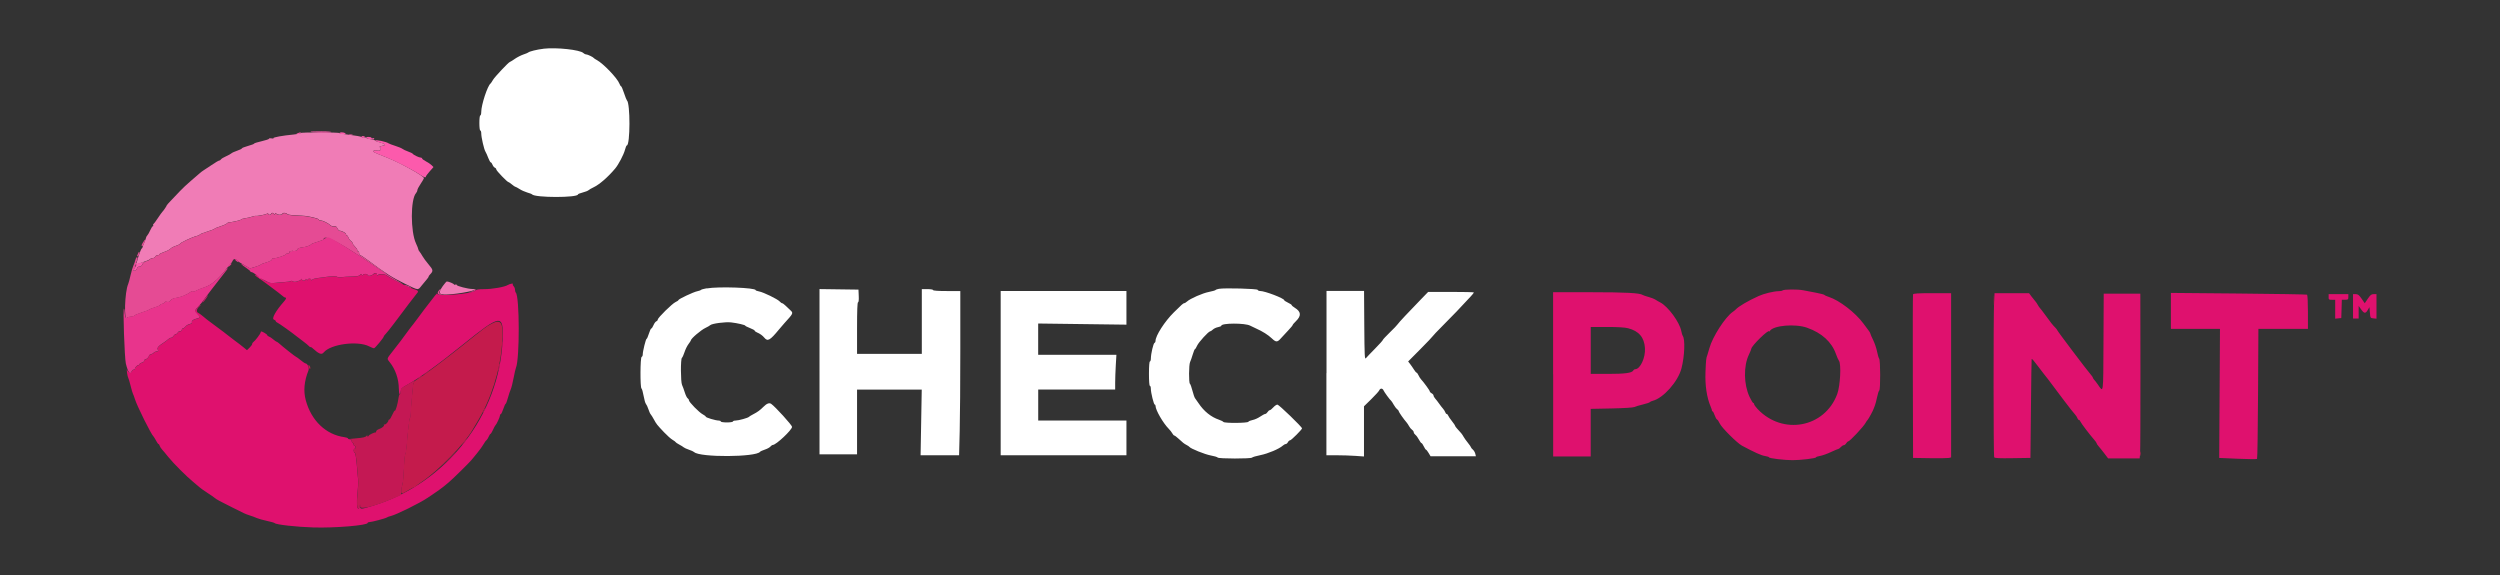
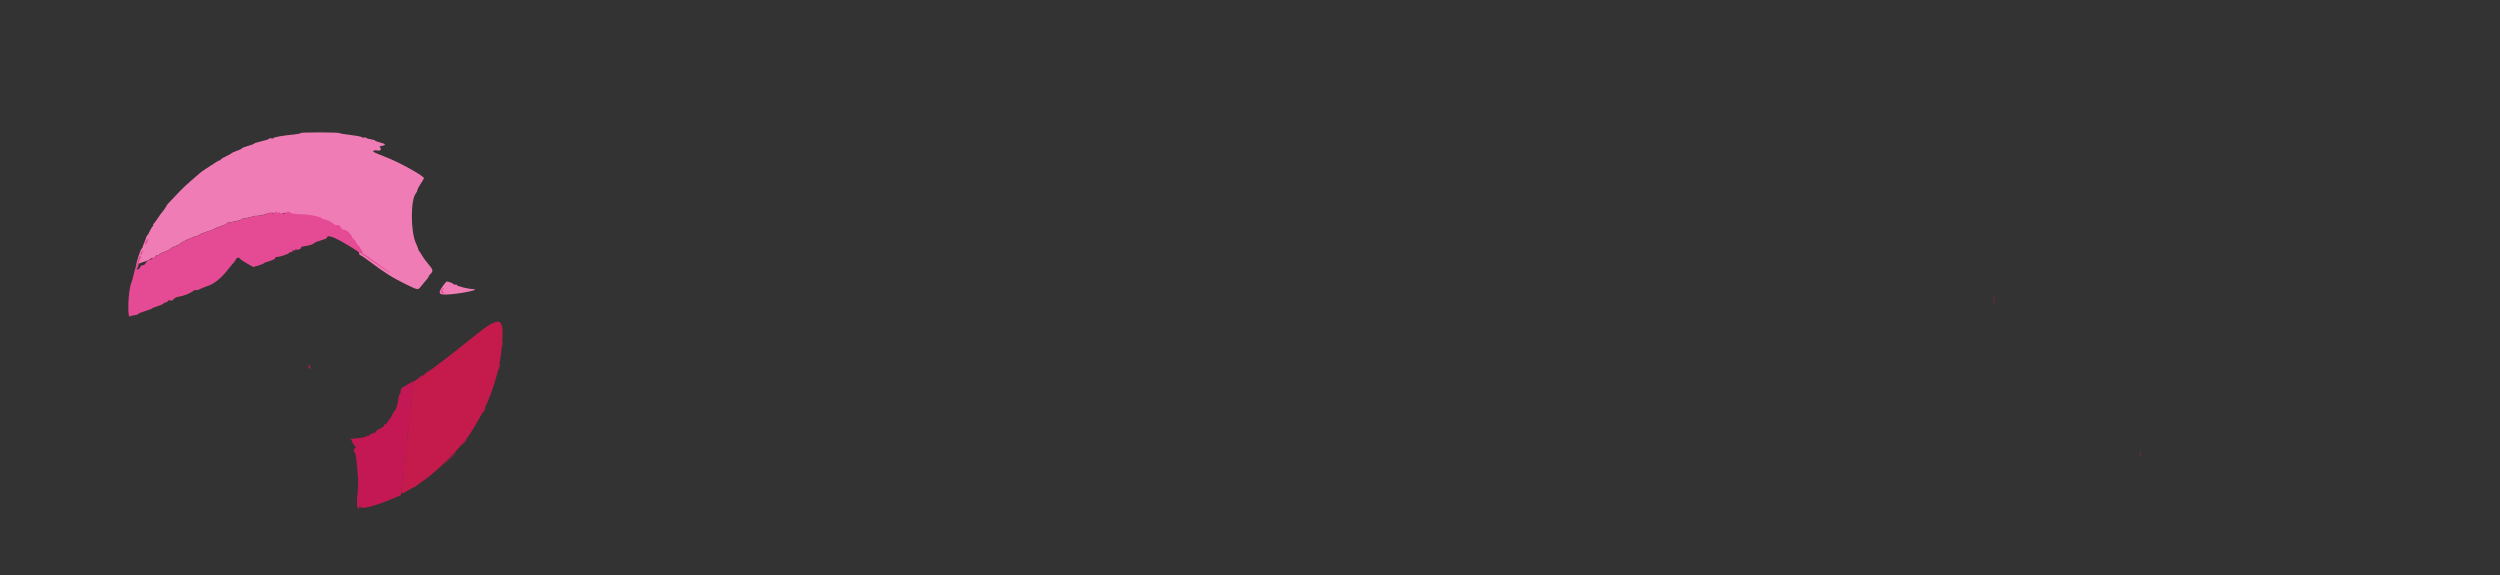
<svg xmlns="http://www.w3.org/2000/svg" id="uuid-6d5c99b0-a9cd-43ab-b3aa-28a669a17a4a" viewBox="0 0 652 150">
  <rect x="0" y="0" width="652" height="150" fill="#333333" stroke="none" />
  <g id="uuid-c2b993b6-5a8d-4a0c-a7d8-9a2b1a38d0b3">
    <path id="uuid-e7265fca-bcfc-44a9-a55b-60d6fb7b2600" d="m78.4,34.72c-.07.11-.87.27-1.78.36-2.89.27-5.44.73-5.3.95.07.12-.15.14-.5.06s-.63-.06-.63.07-.88.43-1.96.67c-1.08.25-1.96.52-1.96.62s-.72.37-1.59.61c-.87.24-1.59.52-1.59.63s-.55.38-1.23.61c-.67.22-1.36.54-1.53.7-.17.16-.8.51-1.4.77-.61.26-1.19.62-1.3.79-.11.17-.31.31-.46.31s-1.03.52-1.97,1.16c-.94.64-1.91,1.28-2.15,1.42-.24.14-.7.49-1.02.78-.32.29-1.34,1.17-2.26,1.95-.93.78-2.19,1.97-2.82,2.64-.62.67-1.65,1.75-2.28,2.4-.63.65-1.15,1.23-1.16,1.29-.02.19-.86,1.44-1.13,1.69-.15.14-.7.91-1.23,1.71s-1.05,1.51-1.15,1.55c-.1.05-.12.18-.05.31s.04.22-.08.22-.43.47-.68,1.04c-.25.57-.6,1.19-.77,1.36-.17.18-.31.42-.31.53s-.22.71-.48,1.33c-.27.62-.48,1.19-.47,1.28,0,.08-.09.22-.22.3-.29.19-1.58,4.21-1.4,4.39.07.07.13.02.13-.12s.69-.45,1.53-.71c.84-.25,1.68-.6,1.85-.77.18-.17.54-.32.8-.32s.54-.16.62-.37c.08-.2.35-.37.61-.37s.46-.1.46-.22.57-.4,1.26-.63c.69-.23,1.44-.61,1.65-.85.22-.24.86-.58,1.43-.76.57-.18,1.04-.41,1.04-.52,0-.26,3.31-1.81,4.34-2.03.44-.1.8-.26.8-.36s.85-.45,1.9-.77c1.04-.32,1.93-.67,1.97-.76.04-.09.7-.37,1.47-.61.77-.24,1.54-.58,1.72-.75.18-.17.4-.32.49-.32.75,0,3.1-.52,3.21-.71.08-.13.58-.29,1.12-.36s1.32-.25,1.74-.4c.42-.15.86-.25.98-.22.42.1,2.67-.34,2.97-.58.21-.17.31-.16.31.03,0,.15.16.27.37.27s.37-.11.37-.25.16-.25.37-.25.37.14.37.31c0,.21.09.19.26-.06.2-.28.29-.29.38-.06.15.36,1.55.42,1.55.06s1.16-.31,1.27.03c.06.17.96.31,2.28.37,2.52.11,2.69.13,4.58.55.77.17,1.41.41,1.41.54s.2.23.45.23c.55,0,1.96.68,2.56,1.24.24.23.68.36.99.3.42-.08.63.05.84.52.16.35.43.63.61.63.57,0,1.64.6,1.64.92,0,.17.1.31.23.31s.31.25.4.55c.1.3.38.69.63.87.25.18.46.45.46.61,0,.16.28.55.61.87.33.32.61.73.61.92s.11.34.25.34.24.22.24.49.12.49.26.49,1.11.63,2.14,1.41c4.46,3.33,6.19,4.43,9.47,6.03,3.73,1.81,3.39,1.78,4.46.45.51-.63,1.12-1.36,1.35-1.63.24-.26.43-.56.43-.66s.14-.33.32-.5c.94-.95.91-1.23-.3-2.64-.64-.75-1.37-1.74-1.63-2.21-.26-.47-.61-1-.77-1.18-.17-.18-.31-.45-.31-.59s-.27-.84-.6-1.53c-1.45-3.07-1.45-11.5,0-13.12.19-.21.35-.56.35-.77s.38-.96.86-1.66c.47-.7.86-1.37.86-1.48,0-.56-6.23-4.03-9.67-5.38-3.63-1.42-3.84-1.54-3.42-1.78.21-.12.54-.16.74-.08.71.27,1.44-.2,1-.64-.35-.35-.31-.4.47-.55,1.11-.21.9-.5-.63-.89-.67-.17-1.22-.39-1.22-.48s-.49-.24-1.1-.33c-.6-.09-1.16-.26-1.23-.38-.07-.12-.3-.16-.5-.08-.2.08-.51.02-.68-.12-.17-.14-1.55-.4-3.06-.57s-2.74-.38-2.74-.46c0-.24-9.99-.25-10.14-.02m37.01,40.04c-1.36,1.95-.92,2.3,2.48,1.98,3.85-.37,7.68-1.35,5.28-1.35-1.05,0-4.03-.76-4.03-1.03,0-.14-.17-.19-.37-.11-.2.08-.37.06-.37-.05,0-.19-1.42-.78-1.85-.77-.12,0-.64.6-1.15,1.32" style="fill:#f07cb6; fill-rule:evenodd;" />
-     <path id="uuid-6dcd629d-197a-445b-9f6b-0f6492fb5592" d="m97.27,71.59c-.41.41-1.38.5-1.38.12,0-.13-.27-.24-.61-.24s-.61.14-.62.31c0,.2-.08.19-.24-.06-.21-.33-.27-.33-.48,0-.17.27-.73.38-2.02.4-.98.02-2.24.1-2.81.19-.59.09-1.09.04-1.18-.1-.14-.22-1.59-.17-3.55.13-.34.05-1.1.15-1.7.23-.6.07-1.17.27-1.28.44-.16.25-.2.25-.2,0,0-.17-.22-.31-.49-.31s-.49.14-.49.31c0,.2-.08.18-.24-.06-.16-.25-.24-.27-.24-.06,0,.17-.22.31-.49.31s-.49-.14-.49-.31c0-.21-.06-.22-.18-.04-.32.47-1.81.87-2.16.57-.18-.15-.46-.18-.62-.08-.16.1-.86.21-1.54.24-.68.03-1.8.13-2.49.22-1.32.17-2.48-.28-4.44-1.75-.44-.33-.8-.48-.8-.35s.23.37.5.52c.54.29,6.25,4.55,6.8,5.07.18.17.42.31.55.31.38,0,.26.38-.32,1.04-2.14,2.41-3.3,4.5-2.62,4.72.26.08.48.26.48.39s.19.31.43.4c.35.13,3.92,2.67,4.83,3.43.14.11.91.7,1.71,1.3.81.6,1.6,1.26,1.77,1.46.16.2.3.28.31.18,0-.1.2-.01.44.2,1.84,1.65,2.44,1.88,3.03,1.18,1.8-2.17,8.85-3.1,11.84-1.57.53.27,1.09.5,1.25.5.27,0,2.56-2.77,2.56-3.09,0-.09.23-.39.51-.67.28-.28,1.22-1.45,2.08-2.6.86-1.14,1.73-2.3,1.94-2.57.21-.27,1.12-1.48,2.02-2.69.91-1.21,1.84-2.41,2.07-2.67.56-.62.42-.77-1.1-1.26-1.3-.43-6.12-2.84-6.79-3.41-.47-.4-2.01-.43-2.26-.05-.12.2-.19.15-.19-.14,0-.53-.57-.56-1.07-.06m35.2,2.67c-.77.54-4.03,1.12-6.25,1.12-1.52,0-2.07.09-2.28.38-.61.83-9.94,1.6-9.94.81,0-.29-.41.21-3.45,4.2-.67.88-1.4,1.87-1.63,2.2-.23.34-.73,1-1.11,1.47-.38.47-.77.97-.87,1.1-2.07,2.85-2.9,3.95-4.69,6.21-1.42,1.8-1.41,1.74-.67,2.64,1.51,1.85,2.39,4.4,2.41,6.96,0,1.52.37,2,.5.66.07-.68.28-.9,1.55-1.61,3.52-1.97,7.99-5.19,14.65-10.56,9.92-7.99,10.63-8.07,10.37-1.29-.78,19.65-14.61,37.41-33.72,43.27-3.25,1-3.35,1.01-3.49.29l-.11-.55-.03.55c-.02.3-.13.55-.25.55-.42,0-.53-1.63-.26-3.95.15-1.3.22-3.01.15-3.8-.07-.79-.23-2.64-.36-4.11-.14-1.58-.34-2.72-.51-2.77-.34-.11-.37-1.03-.03-1.03.14,0,.25-.17.25-.37s-.11-.37-.25-.37-.25-.17-.25-.37-.11-.37-.24-.37-.25-.22-.25-.49c0-.33-.16-.49-.49-.49-.27,0-.49-.1-.49-.22s-.41-.27-.92-.34c-4.83-.64-8.66-4.31-10.1-9.65-.64-2.4-.41-4.94.7-7.73.28-.69-.22-1.85-.8-1.87-.12,0-.69-.39-1.26-.86-.58-.47-1.11-.86-1.19-.86-.14,0-3.47-2.63-4.41-3.49-.26-.24-.55-.43-.64-.43s-.48-.28-.87-.61c-.39-.34-.9-.68-1.14-.75-.24-.08-.43-.24-.43-.36,0-.2-1.25-.97-1.58-.97-.07,0-.14.12-.14.26,0,.3-1.45,2.22-1.9,2.51-.17.11-.31.33-.31.5s-.31.6-.68.96l-.68.66-.92-.76c-.5-.42-1.49-1.17-2.19-1.68-.7-.51-1.55-1.16-1.89-1.45-.34-.29-1.59-1.24-2.78-2.11-2.21-1.62-3.41-2.54-4.07-3.14-.2-.18-.61-.46-.92-.62-.56-.29-.29-1.2.54-1.8.17-.12.17-.18,0-.18-.25,0-1.33,1.29-1.33,1.59,0,.08.27.42.61.75.8.8.77,1.01-.17,1.21-.89.2-1.38.6-1.25,1.01.05.15-.22.35-.61.43-.38.09-.86.37-1.05.63-.19.26-.49.48-.66.48s-.31.17-.31.37-.21.37-.46.37-.53.17-.61.37c-.08.2-.28.37-.46.37s-.45.22-.62.49c-.17.27-.47.49-.67.49s-.56.19-.79.43c-.24.24-.95.76-1.59,1.16-1.12.71-1.5,1.44-.86,1.66.17.06-.05.19-.49.28-.44.1-.8.27-.8.38s-.27.27-.61.35c-.34.08-.61.27-.61.41,0,.33-.62.96-.96.96-.14,0-.26.15-.26.34s-.28.41-.61.5c-.34.08-.61.26-.61.39s-.12.24-.26.24c-.34,0-.96.62-.96.96,0,.14-.15.26-.34.26s-.41.16-.48.37c-.21.54-.78.45-1.1-.18-.24-.47-.26-.38-.13.55.08.61.23,1.21.32,1.35.09.14.37,1.07.62,2.08.25,1.01.52,1.95.61,2.08.09.13.31.74.5,1.35.52,1.75,4.31,9.36,4.87,9.79.09.07.37.54.64,1.04.26.51.56.92.65.92s.24.2.31.45.36.68.62.97c.27.28.99,1.16,1.62,1.94,1.33,1.66,4.84,5.17,6.57,6.57.67.54,1.38,1.14,1.6,1.35.21.21,1.1.83,1.97,1.4.87.56,1.74,1.16,1.94,1.34.43.39,1.45.94,4.58,2.49,1.32.65,2.69,1.33,3.02,1.5.34.17,1.05.45,1.59.61.54.16,1.34.46,1.78.66.44.2,1.65.54,2.69.76,1.04.22,1.95.48,2.02.58.28.39,5.83,1.01,10.16,1.13,5.65.16,14.08-.55,14.08-1.19,0-.12.2-.21.44-.21.6,0,4.26-.97,4.57-1.21.14-.11.58-.27.98-.36,1.45-.34,7.63-3.39,9.67-4.78.2-.14.78-.52,1.28-.86,1.23-.82,2.38-1.65,2.91-2.09.24-.2.83-.7,1.33-1.1.87-.71,5.25-5.01,5.86-5.75.17-.2.85-1.03,1.51-1.84.67-.81,1.42-1.86,1.68-2.33.26-.47.6-.94.75-1.03.15-.1.41-.51.58-.92s.39-.74.48-.74.38-.47.64-1.04c.25-.57.53-1.1.62-1.16.28-.22,1.2-2.18,1.2-2.56,0-.21.09-.38.21-.38s.41-.61.66-1.35c.25-.74.53-1.35.62-1.35s.35-.69.58-1.53.56-1.86.75-2.26c.18-.4.51-1.73.74-2.94s.5-2.42.62-2.69c.98-2.29.95-18.52-.04-19.57-.12-.13-.22-.48-.22-.78s-.16-.71-.36-.9c-.2-.2-.29-.42-.2-.51.31-.31-.82-.14-1.3.2m332.45,1.4c-.07.11-.54.21-1.03.21-1.21,0-3.83.63-5.19,1.25-2.72,1.22-5.27,2.72-6,3.52-.14.15-.49.44-.79.64-1.94,1.33-5.25,6.47-6.06,9.4-.22.81-.47,1.63-.55,1.84-.32.82-.36,1.24-.49,4.47-.13,3.49.35,6.67,1.36,9,.21.47.35.94.33,1.04s.05.18.16.18.36.45.54,1c.18.55.46,1.06.62,1.12.16.06.48.53.71,1.05.48,1.06,4.52,5.09,5.78,5.77,3.3,1.77,5.06,2.56,6,2.7.59.09,1.08.25,1.08.35,0,.26,3.96.74,6.12.74s6.12-.48,6.12-.74c0-.11.47-.27,1.04-.36.57-.09,1.84-.54,2.82-1,.98-.46,1.87-.83,1.98-.83s.4-.22.64-.49c.24-.27.59-.49.77-.49s.47-.22.63-.49c.17-.27.4-.49.52-.49.4,0,4-3.84,4.53-4.83.15-.28.41-.66.58-.84.26-.28,1.47-2.53,1.55-2.9.01-.07.15-.42.3-.78.15-.36.41-1.35.58-2.2.17-.85.42-1.63.56-1.72.34-.24.32-7.88-.02-8.31-.14-.18-.39-1.02-.55-1.86-.16-.84-.62-2.18-1.01-2.98-.4-.8-.72-1.55-.72-1.66s-.16-.42-.36-.69c-.2-.26-.87-1.16-1.48-1.99-2.1-2.85-6.29-6.06-9.05-6.94-.54-.17-1.04-.4-1.1-.5-.07-.1-1.06-.37-2.2-.58-1.14-.22-2.65-.51-3.34-.64-1.47-.29-5.17-.26-5.37.05m-59.84,21.88v21.42h9.79v-12.42l5.45-.11c3.09-.06,5.66-.22,5.94-.37.27-.14,1.26-.44,2.19-.66.94-.22,1.76-.5,1.84-.61.07-.11.41-.27.74-.35,2.78-.69,6.63-5.03,7.52-8.49.81-3.15.98-7.6.32-8.45-.1-.13-.27-.68-.37-1.22-.41-2.3-3.48-6.48-5.5-7.5-.35-.17-.91-.5-1.25-.72-.34-.22-1.16-.54-1.84-.72-.67-.18-1.33-.4-1.47-.5-.7-.52-4.48-.72-13.57-.72h-9.81v21.42m93.87-20.87c-.06.17-.09,9.84-.05,21.48l.06,21.18,4.41.07c2.42.04,4.65,0,4.96-.06l.55-.14v-42.83h-4.9c-3.7,0-4.93.07-5.02.31m21.13,1.84c-.19,4.23-.17,40.34.02,40.64.15.24,1.29.3,4.83.24l4.63-.07.13-12.85c.07-7.07.15-12.89.18-12.93.1-.14.66.51,1.82,2.09.62.84,1.27,1.69,1.45,1.89.18.2.64.79,1.02,1.29.57.77,1.72,2.29,4.19,5.58,1.2,1.59,2.5,3.25,2.88,3.65.24.26.5.67.58.92s.25.45.38.45.31.19.4.43c.16.43,2.5,3.51,3.63,4.78.33.37.6.77.6.88s.23.47.52.79c.29.32.96,1.17,1.5,1.87l.98,1.29h8.22l.12-1.16c.06-.64.1-10.31.09-21.48l-.03-20.32h-9.55l-.06,12.67c-.07,14.03.05,13.19-1.52,10.95-.33-.47-.74-1-.92-1.18-.17-.18-.31-.41-.31-.5s-.19-.4-.43-.67c-1.05-1.19-8.87-11.54-8.87-11.74,0-.09-.25-.41-.55-.71-.61-.59-1.17-1.3-2.62-3.31-.53-.74-1.13-1.51-1.31-1.71-.19-.2-.47-.61-.62-.9-.15-.29-.41-.68-.58-.86-.17-.18-.62-.74-.99-1.24l-.69-.92h-9l-.1,2.14m46.09,2.47v4.69h12.8l-.1,16.83-.1,16.83,4.85.21c2.66.12,4.92.14,5.02.04.1-.1.21-7.77.26-17.04l.09-16.87h12.92v-4.39c0-2.41-.1-4.45-.22-4.53-.12-.07-8.16-.21-17.87-.3l-17.65-.16v4.69m41.13-3.63c0,.68.07.73.86.73h.86v4.93l.79-.08.8-.08.07-2.39.07-2.39h.85c.78,0,.85-.06.85-.73v-.73h-5.14v.73m6.36,2.45v3.18h1.47v-3.3l.65.92c.79,1.11,1.14,1.15,1.72.16l.44-.75.12,1.43c.12,1.4.14,1.43.92,1.5l.8.08v-6.4h-.73c-.6,0-.87.21-1.53,1.19l-.8,1.19-.82-1.19c-.66-.96-.96-1.19-1.53-1.19h-.71v3.18m-560.18-2.09c-.37.46-.67.93-.67,1.04,0,.21.84-.77,1.23-1.46.38-.66.17-.51-.57.42m417.83,7.68c3.82,1.35,6.41,3.71,7.51,6.85.27.77.62,1.55.77,1.74.65.79.36,6.56-.44,8.71-3.25,8.75-14.19,10.82-20.74,3.92-.51-.54-.93-1.12-.93-1.29,0-.17-.1-.31-.22-.31s-.56-.72-.98-1.61c-1.51-3.23-1.59-7.98-.18-10.96.35-.75.64-1.45.64-1.56,0-.75,4.64-5.27,4.65-4.53,0,.1.09.04.2-.14.91-1.44,6.61-1.93,9.71-.83m-46.7.13c2.84.74,4.23,2.37,4.41,5.2.16,2.49-1.24,5.49-2.55,5.49-.17,0-.4.15-.5.34-.37.64-2.14.88-6.62.88h-4.47s0-6.12,0-6.12v-6.12h4.23c2.76,0,4.68.11,5.5.33" style="fill:#df116e; fill-rule:evenodd;" />
    <path id="uuid-4da1da99-0b48-467c-9539-89aae07c1049" d="m128.08,84.49c-1.26.67-1.71,1.01-7.59,5.72-4.81,3.85-10.42,8.04-11.63,8.68-.66.34-1.07.88-1.14,1.47-.25,2.16-.63,6.71-.62,7.53,0,.57-.08,1.04-.18,1.04-.17,0-.52,2.86-.9,7.47-.09,1.08-.25,2.02-.36,2.08-.11.07-.27,1.78-.36,3.8-.09,2.02-.23,3.78-.31,3.91-.08.13-.21.77-.3,1.41-.17,1.36,0,1.37,1.98.15.63-.39,1.26-.7,1.4-.7s.3-.09.34-.19c.05-.1.8-.67,1.67-1.26,4.29-2.89,11.01-9.77,13.1-13.41.22-.38.76-1.29,1.21-2.03,3.69-6.09,6.02-13.37,6.55-20.51.42-5.59-.15-6.6-2.87-5.16m-47.53,11.34c.16.33.32.49.37.36.12-.35-.15-.96-.42-.96-.13,0-.1.27.05.61" style="fill:#c41b4c; fill-rule:evenodd;" />
-     <path id="uuid-6c195267-3b79-45ac-abe4-c9467e7cc912" d="m141.79,12.71c-1.7.19-3.8.71-4.04.99-.07.08-.62.3-1.22.5-.6.2-1.62.71-2.26,1.15-.64.44-1.21.8-1.28.8-.29,0-3.98,3.92-4.41,4.67-.26.46-.55.89-.64.96-.78.56-2.43,5.57-2.43,7.41,0,.51-.11.92-.25.92-.14,0-.24.82-.24,1.96s.1,1.96.24,1.96c.14,0,.25.34.25.75,0,1.03.72,4.16,1.09,4.76.17.27.5,1.01.74,1.65.24.64.54,1.16.66,1.16s.32.28.45.62c.13.34.4.68.61.76.2.08.37.28.37.46,0,.32,2.86,3.3,3.18,3.3.1,0,.5.28.89.61.39.34.8.61.9.61.1,0,.6.27,1.1.59.5.33,1.41.73,2.02.91.61.17,1.16.38,1.22.47.72.91,12,.92,12,.01,0-.1.55-.31,1.23-.49.68-.17,1.36-.44,1.53-.6.16-.15.72-.48,1.24-.72,1.55-.72,3.77-2.64,5.7-4.93.87-1.03,2.24-3.65,2.55-4.87.16-.63.38-1.15.48-1.15.9,0,.93-11.06.03-11.75-.09-.07-.42-.92-.75-1.9-.32-.98-.67-1.78-.77-1.78s-.29-.3-.43-.67c-.51-1.41-4.27-5.33-5.92-6.18-.34-.17-.67-.39-.73-.49-.2-.28-1.66-.98-2.05-.98-.2,0-.52-.16-.71-.35-.84-.84-7-1.51-10.33-1.13m42.47,62.49c-.74.13-1.4.32-1.47.42-.07.1-.51.25-.98.35-.96.19-4.9,2.04-4.9,2.31,0,.1-.33.32-.73.5-.86.38-4.65,4.1-4.65,4.57,0,.17-.17.38-.38.46-.21.08-.54.53-.74,1.01-.2.47-.45.86-.57.86s-.4.61-.63,1.35c-.23.74-.5,1.35-.6,1.35-.2,0-1.01,3.28-1,4.08,0,.29-.13.57-.29.63-.37.12-.41,7.98-.04,8.23.14.09.39.97.56,1.95.17.98.44,1.92.6,2.08.16.17.45.78.64,1.37.19.59.46,1.2.61,1.35.14.15.52.76.84,1.35.67,1.22.74,1.32,2.66,3.35.77.82,1.76,1.7,2.2,1.95.44.26.8.53.8.6s.41.35.92.62,1.04.6,1.19.74c.15.14.76.41,1.35.61.59.19,1.21.48,1.37.63,1.47,1.42,16.19,1.34,17.19-.09.08-.11.63-.36,1.23-.56.6-.19,1.26-.55,1.46-.79.2-.24.49-.43.63-.43.85,0,5.02-3.92,5.02-4.72,0-.43-4.4-5.28-5.45-6-.5-.34-1.17-.08-2.03.79-.84.85-1.55,1.37-2.63,1.92-.56.29-1.08.6-1.14.69-.19.26-2.7.96-3.47.96-.38,0-.69.11-.69.24s-.69.25-1.59.25-1.59-.11-1.59-.25-.24-.24-.53-.24c-.8,0-3.38-.77-3.38-1.01,0-.11-.36-.38-.79-.61-.91-.46-3.61-3.21-3.61-3.68,0-.17-.15-.4-.33-.51-.18-.11-.52-.8-.75-1.54-.23-.74-.55-1.61-.71-1.94-.37-.75-.4-6.82-.03-7.07.14-.1.44-.76.67-1.47.23-.71.69-1.66,1.03-2.1.34-.45.62-.88.62-.96,0-.47,2.67-2.75,3.87-3.3.5-.23,1.03-.54,1.19-.69.46-.43,3.94-.89,5.44-.72,1.66.19,3.7.67,3.7.86,0,.08.55.36,1.23.62.67.26,1.22.56,1.22.67s.25.31.55.44c.87.37,1.47.81,1.97,1.4.87,1.05,1.45.73,3.81-2.13.49-.6,1.12-1.33,1.39-1.62,2.39-2.62,2.41-2.66,1.57-3.43-.28-.26-.82-.77-1.2-1.14-.38-.37-.79-.67-.92-.67s-.42-.21-.65-.46c-.56-.62-4.22-2.4-5.35-2.61-.51-.09-.92-.25-.92-.34,0-.65-9.74-.99-12.73-.45m133.54.11c-.4.07-.79.21-.86.31-.07.1-.84.32-1.71.49-1.66.32-4.91,1.74-5.74,2.51-.26.24-.58.44-.71.44-.27,0-.69.37-2.73,2.4-2.38,2.35-4.77,6.09-4.77,7.43,0,.23-.12.46-.26.51-.3.1-.94,2.83-.95,4.05,0,.44-.12.8-.25.8-.15,0-.25,1.22-.25,3.18s.09,3.18.25,3.18c.13,0,.24.34.24.76,0,1.03.77,4.13,1.02,4.13.11,0,.21.16.21.36,0,1.06,1.96,4.46,3.45,5.97.35.35.77.89.93,1.19.16.3.39.55.51.55s.58.34,1.03.76c1.24,1.15,1.5,1.35,2.16,1.7.34.17.67.4.73.49.32.46,4.07,1.97,5.56,2.24.92.16,1.74.41,1.83.55.22.33,8.73.34,8.97.01.09-.13,1.07-.42,2.18-.64,2-.4,4.9-1.63,5.81-2.46.26-.24.62-.43.79-.43s.43-.22.57-.49c.14-.27.4-.49.57-.49.3,0,3.11-2.81,3.11-3.11,0-.37-6.04-6.2-6.42-6.2-.24,0-.72.33-1.08.73-.36.4-.77.73-.92.73s-.41.22-.57.49c-.17.27-.44.49-.61.49-.17,0-.77.32-1.34.71s-1.45.78-1.96.87c-.51.1-1,.3-1.1.46-.22.36-6.25.4-6.51.04-.1-.14-.62-.4-1.15-.58-2.07-.7-3.93-2.2-5.32-4.29-.37-.55-.78-1.14-.92-1.31-.14-.17-.45-1.05-.68-1.96-.23-.91-.53-1.73-.66-1.82-.32-.24-.29-4.95.04-5.64.15-.31.46-1.2.69-1.97.23-.77.49-1.41.58-1.41s.35-.41.57-.92c.4-.9,2.99-3.73,3.41-3.73.12,0,.44-.21.71-.47.27-.26.88-.54,1.34-.62.46-.09.84-.25.84-.36,0-.73,6.21-.75,7.53-.03.23.13.92.46,1.53.73,1.69.75,3.15,1.67,4.13,2.6,1.09,1.04,1.43,1.03,2.36-.03.4-.46,1.26-1.39,1.9-2.05.64-.67,1.16-1.3,1.17-1.41,0-.11.38-.56.85-1.01,1.45-1.41,1.36-2.47-.29-3.49-.45-.27-.81-.58-.81-.69s-.44-.4-.98-.65c-.54-.26-.98-.54-.98-.64,0-.48-5.03-2.4-6.27-2.4-.3,0-.59-.13-.65-.3-.1-.3-8.54-.53-10.1-.27m-104.17,21.62v21.55h9.79v-16.89h16.87l-.15,8.57-.15,8.57h10.04l.16-6.28c.09-3.45.16-13.09.16-21.42v-15.14h-3.55c-2.2,0-3.55-.09-3.55-.25,0-.14-.65-.25-1.47-.25h-1.47v16.89h-16.89v-6.73c0-4.52.08-6.73.26-6.73.16,0,.23-.62.18-1.65l-.07-1.65-5.08-.07-5.08-.07v21.55m47.25.37v21.42h32.8v-9.06h-23.01v-8.08h20.07v-1.78c0-.98.07-3.01.16-4.53l.16-2.75h-20.4v-8.16l11.51.15,11.51.15v-8.78h-32.8v21.42m84.95,0v21.42h2.66c1.46,0,3.66.07,4.9.16l2.24.16v-13.09l1.92-1.88c1.05-1.03,1.99-2.07,2.07-2.3.09-.24.33-.43.54-.43s.46.19.55.43c.17.43,1.7,2.53,2.01,2.75.1.07.38.51.64.98.26.47.66,1,.9,1.18.23.18.43.42.43.55,0,.22,1.37,2.17,2.05,2.93.18.2.47.64.65.98.17.34.52.75.77.93.25.18.45.47.45.66s.19.48.43.66c.24.18.65.73.91,1.24.27.5.57.92.68.92s.38.38.6.86.49.86.58.86.4.39.68.86l.51.86h11.82l-.16-.67c-.09-.37-.38-.86-.64-1.08-.26-.22-.48-.49-.48-.59s-.37-.63-.82-1.19c-.45-.55-.95-1.26-1.12-1.57-.31-.59-.74-1.13-1.67-2.1-.3-.32-.55-.66-.55-.77s-.37-.64-.81-1.2c-.45-.55-.88-1.2-.97-1.43-.09-.24-.26-.43-.39-.43s-.3-.2-.38-.45c-.08-.25-.34-.66-.57-.92-.24-.26-.7-.86-1.03-1.33-.33-.47-.79-1.07-1.03-1.33-.24-.26-.43-.62-.43-.79s-.22-.43-.49-.57c-.27-.14-.49-.37-.49-.51,0-.23-1.56-2.38-2.3-3.17-.19-.2-.48-.67-.65-1.04-.17-.37-.39-.67-.49-.67s-.41-.36-.68-.8-.73-1.09-1.01-1.46l-.51-.66,3.19-3.21c1.76-1.77,3.19-3.28,3.19-3.35s1.24-1.38,2.75-2.89c2.43-2.42,4.54-4.63,7.22-7.54.44-.47.8-.93.8-1.01s-2.69-.14-5.97-.14h-5.96l-1.73,1.78c-3.31,3.4-6.03,6.31-6.24,6.67-.11.2-1.02,1.15-2.03,2.12-1,.97-1.82,1.85-1.82,1.96s-.91,1.13-2.02,2.25c-1.11,1.13-2.19,2.25-2.39,2.5-.33.4-.37-.5-.43-8.54l-.06-8.99h-9.79v21.42" style="fill:#fff; fill-rule:evenodd;" />
-     <path id="uuid-76de7ae8-f6ab-403d-ac8f-22c847f07fd9" d="m69.62,55.72c-.15.24-2.47.71-2.96.6-.12-.03-.56.07-.98.22-.42.15-1.2.33-1.74.4s-1.04.23-1.12.36c-.11.19-2.46.71-3.21.71-.09,0-.31.14-.49.32-.18.17-.95.51-1.72.75-.77.24-1.43.51-1.47.61-.04.09-.93.43-1.97.76-1.04.32-1.9.67-1.9.77s-.36.26-.8.36c-1.04.23-4.34,1.78-4.34,2.03,0,.11-.47.35-1.04.52-.57.18-1.22.52-1.43.76-.22.24-.96.62-1.65.85-.69.23-1.26.51-1.26.63s-.21.22-.46.22-.53.17-.61.37c-.08.2-.36.37-.62.37s-.64.17-.85.37c-.2.2-.51.37-.69.38-.44.01-1.05.52-1.25,1.03-.09.24-.4.43-.68.43-.31,0-.57.19-.64.47-.07.26-.34.52-.6.59-.38.1-.42.06-.21-.2.15-.18.31-.59.35-.9.04-.31.2-.88.35-1.26.34-.83.35-1.15.05-1.15-.12,0-.3.33-.39.74-.09.41-.31,1.04-.49,1.41-.18.37-.51,1.5-.74,2.51-.23,1.01-.51,2.06-.63,2.33-.92,2.04-1.15,10.01-.26,8.78.09-.12.54-.24,1.01-.27.47-.03.89-.16.93-.29.04-.13.87-.48,1.84-.78.97-.3,1.81-.62,1.88-.72.07-.1.76-.38,1.53-.62.77-.24,1.41-.52,1.41-.62s.28-.24.61-.33c.34-.09.61-.27.61-.41,0-.15.22-.19.53-.09.38.12.64.02.92-.35.22-.29.76-.56,1.25-.62,1.3-.17,3.15-.9,3.96-1.57.23-.19.54-.27.68-.17.15.09.51.01.81-.18.3-.19,1.31-.6,2.25-.91,1.74-.57,3.61-2.14,5.51-4.64.34-.44.84-1.04,1.12-1.33.28-.29.58-.72.67-.96.19-.52.74-.56,1.15-.07.16.2.99.75,1.84,1.22l1.54.86,1.31-.39c.72-.21,1.37-.48,1.44-.58.07-.11.76-.38,1.53-.6.86-.25,1.41-.54,1.41-.76,0-.19.19-.32.43-.29.56.07,3.24-.82,3.24-1.08,0-.11.23-.2.51-.2.32,0,.44-.1.33-.28-.12-.19,0-.24.35-.15.34.09.47.05.37-.12-.11-.17-.01-.21.26-.1.48.19,1.45-.24,1.26-.55-.07-.11.44-.28,1.14-.37,1.18-.16,2.12-.49,2.4-.86.07-.09.81-.36,1.65-.61.84-.25,1.53-.53,1.53-.63,0-1.55,4.59.92,14.18,7.62,1.4.98,2.49,1.68,2.41,1.55s-.79-.68-1.57-1.21c-.78-.53-2.27-1.6-3.31-2.38-1.04-.77-2-1.41-2.14-1.41s-.26-.22-.26-.49-.11-.49-.24-.49-.25-.15-.25-.34-.27-.6-.61-.92c-.33-.32-.61-.71-.61-.87,0-.16-.21-.44-.46-.61-.25-.18-.53-.57-.63-.87-.1-.3-.28-.55-.4-.55s-.23-.14-.23-.31c0-.32-1.08-.92-1.64-.92-.18,0-.45-.28-.61-.63-.22-.47-.43-.6-.84-.52-.31.06-.75-.07-.99-.3-.6-.56-2-1.24-2.56-1.24-.25,0-.45-.1-.45-.23s-.63-.37-1.41-.54c-1.89-.42-2.06-.44-4.58-.55-1.33-.06-2.23-.2-2.28-.37-.11-.34-1.27-.37-1.27-.03,0,.36-1.41.3-1.55-.06-.09-.23-.19-.21-.38.06-.18.25-.26.27-.26.06,0-.17-.17-.31-.37-.31s-.37.11-.37.25c0,.35-.67.31-.79-.05-.07-.2-.15-.21-.26-.03m-32.32,7.41c-.47.8-.51,1-.2,1,.21,0,.84-1.47.69-1.62-.04-.04-.26.24-.49.63m-1.3,2.86c-.09.26-.21.55-.27.65s.01.18.14.18c.28,0,.63-.95.43-1.15-.08-.08-.21.07-.3.32m78.28,9.92c-.38.6-.05.96.82.91.42-.02.41-.04-.06-.14-.61-.12-.71-.54-.26-1,.16-.16.19-.29.06-.29s-.38.24-.56.52" style="fill:#e54b94; fill-rule:evenodd;" />
+     <path id="uuid-76de7ae8-f6ab-403d-ac8f-22c847f07fd9" d="m69.62,55.72c-.15.24-2.47.71-2.96.6-.12-.03-.56.07-.98.22-.42.15-1.2.33-1.74.4s-1.04.23-1.12.36c-.11.19-2.46.71-3.21.71-.09,0-.31.14-.49.32-.18.17-.95.51-1.72.75-.77.24-1.43.51-1.47.61-.04.09-.93.43-1.97.76-1.04.32-1.9.67-1.9.77s-.36.26-.8.36c-1.04.23-4.34,1.78-4.34,2.03,0,.11-.47.35-1.04.52-.57.18-1.22.52-1.43.76-.22.24-.96.62-1.65.85-.69.23-1.26.51-1.26.63s-.21.22-.46.22-.53.17-.61.37c-.08.2-.36.37-.62.37c-.2.2-.51.37-.69.38-.44.01-1.05.52-1.25,1.03-.09.24-.4.43-.68.43-.31,0-.57.19-.64.47-.07.26-.34.52-.6.59-.38.1-.42.06-.21-.2.15-.18.31-.59.35-.9.04-.31.2-.88.35-1.26.34-.83.35-1.15.05-1.15-.12,0-.3.33-.39.74-.09.41-.31,1.04-.49,1.41-.18.37-.51,1.5-.74,2.51-.23,1.01-.51,2.06-.63,2.33-.92,2.04-1.15,10.01-.26,8.78.09-.12.54-.24,1.01-.27.47-.03.89-.16.93-.29.04-.13.87-.48,1.84-.78.97-.3,1.81-.62,1.88-.72.07-.1.76-.38,1.53-.62.77-.24,1.41-.52,1.41-.62s.28-.24.61-.33c.34-.09.61-.27.61-.41,0-.15.22-.19.53-.09.38.12.64.02.92-.35.22-.29.76-.56,1.25-.62,1.3-.17,3.15-.9,3.96-1.57.23-.19.54-.27.68-.17.15.09.51.01.81-.18.3-.19,1.31-.6,2.25-.91,1.74-.57,3.61-2.14,5.51-4.64.34-.44.84-1.04,1.12-1.33.28-.29.58-.72.67-.96.19-.52.74-.56,1.15-.07.16.2.99.75,1.84,1.22l1.54.86,1.31-.39c.72-.21,1.37-.48,1.44-.58.07-.11.76-.38,1.53-.6.86-.25,1.41-.54,1.41-.76,0-.19.19-.32.43-.29.56.07,3.24-.82,3.24-1.08,0-.11.23-.2.51-.2.32,0,.44-.1.33-.28-.12-.19,0-.24.35-.15.34.09.47.05.37-.12-.11-.17-.01-.21.26-.1.48.19,1.45-.24,1.26-.55-.07-.11.44-.28,1.14-.37,1.18-.16,2.12-.49,2.4-.86.07-.09.81-.36,1.65-.61.84-.25,1.53-.53,1.53-.63,0-1.55,4.59.92,14.18,7.62,1.4.98,2.49,1.68,2.41,1.55s-.79-.68-1.57-1.21c-.78-.53-2.27-1.6-3.31-2.38-1.04-.77-2-1.41-2.14-1.41s-.26-.22-.26-.49-.11-.49-.24-.49-.25-.15-.25-.34-.27-.6-.61-.92c-.33-.32-.61-.71-.61-.87,0-.16-.21-.44-.46-.61-.25-.18-.53-.57-.63-.87-.1-.3-.28-.55-.4-.55s-.23-.14-.23-.31c0-.32-1.08-.92-1.64-.92-.18,0-.45-.28-.61-.63-.22-.47-.43-.6-.84-.52-.31.06-.75-.07-.99-.3-.6-.56-2-1.24-2.56-1.24-.25,0-.45-.1-.45-.23s-.63-.37-1.41-.54c-1.89-.42-2.06-.44-4.58-.55-1.33-.06-2.23-.2-2.28-.37-.11-.34-1.27-.37-1.27-.03,0,.36-1.41.3-1.55-.06-.09-.23-.19-.21-.38.06-.18.25-.26.27-.26.06,0-.17-.17-.31-.37-.31s-.37.11-.37.25c0,.35-.67.31-.79-.05-.07-.2-.15-.21-.26-.03m-32.32,7.41c-.47.8-.51,1-.2,1,.21,0,.84-1.47.69-1.62-.04-.04-.26.24-.49.63m-1.3,2.86c-.09.26-.21.55-.27.65s.01.18.14.18c.28,0,.63-.95.43-1.15-.08-.08-.21.07-.3.32m78.28,9.92c-.38.6-.05.96.82.91.42-.02.41-.04-.06-.14-.61-.12-.71-.54-.26-1,.16-.16.19-.29.06-.29s-.38.24-.56.52" style="fill:#e54b94; fill-rule:evenodd;" />
    <path id="uuid-252e8174-304c-4c03-a02a-431811850626" d="m519.98,78.33c0,1.14.04,1.61.09,1.04.05-.57.05-1.51,0-2.08s-.09-.1-.09,1.04m-389.02,11.38c0,.54.05.73.11.43.06-.3.06-.74,0-.98-.06-.23-.11.02-.11.55m-.9,5.89c-.09.49-.12.94-.06,1,.06.06.18-.29.28-.78.09-.49.12-.94.06-1-.06-.06-.19.29-.28.78m-19.11,1.72l-.73.63.8-.53c.44-.29.8-.57.8-.63,0-.18-.1-.12-.86.53m-1.62,1.09c-.55.48-.55.49-.04.24.3-.14.61-.37.69-.5.24-.39-.02-.28-.65.26m-2.33,1.43c-.56.35-1.36.83-1.77,1.06-.59.32-.76.58-.76,1.16,0,.41-.1.75-.22.75s-.27.47-.34,1.04c-.16,1.36-.76,3.44-.94,3.25-.08-.08-.38.41-.68,1.09-.29.68-.64,1.23-.77,1.23s-.24.11-.24.24c0,.42-.81,1.21-1.08,1.05-.14-.08-.19-.06-.09.04.24.27-.39.84-1.27,1.15-.41.14-.74.41-.74.6s-.08.32-.18.29c-.27-.08-1.77.64-1.77.85,0,.1-.12.19-.26.19s-.19-.14-.1-.31c.09-.17-.01-.1-.21.15-.28.35-.88.49-2.65.64-1.25.1-2.03.2-1.73.22.38.02.55.19.55.52,0,.27.11.49.25.49s.24.16.24.37.11.37.25.37.25.16.25.37-.11.37-.25.37c-.34,0-.31.92.03,1.03.16.05.37,1.19.51,2.77.12,1.48.29,3.33.36,4.11.07.79,0,2.5-.15,3.8-.27,2.29-.16,3.95.24,3.95.11,0,.25-.25.3-.55l.11-.55.03.55c.05.84,3.73-.07,8.49-2.09l2.18-.93.08-1.09c.04-.6.18-1.37.3-1.7s.29-2.21.38-4.16c.08-1.95.24-3.6.35-3.67.11-.07.27-1.01.36-2.08.38-4.6.73-7.47.9-7.47.1,0,.18-.47.18-1.04,0-.57.13-2.42.29-4.1.16-1.68.3-3.23.31-3.43,0-.2.12-.51.26-.68.44-.55.08-.49-.96.16m19.13,7.13c-.21.4-.32.73-.26.73s.29-.33.5-.73c.21-.4.32-.73.26-.73s-.29.33-.5.73m-5.16,8.24c-.38.5-.56.82-.41.73.31-.19,1.37-1.63,1.2-1.63-.06,0-.42.41-.8.9m437.18,3.14c0,.54.05.73.11.43.06-.3.06-.74,0-.98-.06-.23-.11.02-.11.55m-441.46,1.78l-2.08,2.14,2.14-2.08c1.99-1.93,2.25-2.21,2.08-2.21-.04,0-1,.97-2.14,2.14" style="fill:#c41854; fill-rule:evenodd;" />
-     <path id="uuid-ab0c1762-71d4-49d5-a838-97654abb12ec" d="m80.98,34.37c.22.22,5.06.32,5.39.11.2-.13-.82-.22-2.58-.22-1.6,0-2.87.04-2.81.1m-3.33.38c-.47.2-.47.21.05.23.3,0,.61-.09.69-.23.18-.29-.06-.29-.73,0m10.89,0c0,.13.41.24.92.24.68,0,.82-.06.55-.24-.48-.31-1.47-.31-1.47,0m2.51.41c.24.06.62.06.86,0s.04-.11-.43-.11-.66.05-.43.11m3.24.57c.08.14.31.25.5.25s.35-.11.35-.25-.23-.24-.5-.24-.44.11-.35.24m1.24.23c.4.39,2.07.6,2.07.26,0-.16-.16-.24-.37-.16-.2.08-.37.04-.37-.1s-.35-.24-.78-.24c-.48,0-.69.09-.55.23m2.31.71c0,.11.55.34,1.22.51,1.53.39,1.73.69.63.89-.78.15-.82.19-.47.55.44.44-.3.91-1,.64-.19-.07-.53-.04-.74.08-.43.24-.21.35,3.42,1.78,2.18.86,7.03,3.36,8.61,4.45,1.04.71,1.55.87,1.55.49,0-.12.45-.72.99-1.34l.99-1.13-.49-.49c-.27-.27-.94-.72-1.48-1-.54-.28-.99-.61-.99-.74s-.17-.24-.38-.24c-.43,0-1.88-.7-2.08-1.01-.07-.11-.62-.37-1.21-.58-.59-.21-1.25-.52-1.46-.69-.21-.17-1.04-.52-1.85-.77s-1.58-.55-1.73-.65c-.61-.45-3.54-1.06-3.54-.75m-61.19,31.9c-.33.13-.74.18-.91.12-.17-.07-.39,0-.48.15-.1.16-.06.2.11.1.4-.25.35-.04-.19.92-.45.8-.45.83-.02.72.25-.06.5-.33.57-.58.07-.27.34-.47.64-.47.29,0,.59-.19.68-.43.09-.24.28-.51.42-.61.37-.25-.1-.21-.82.08" style="fill:#fc5aac; fill-rule:evenodd;" />
-     <path id="uuid-0d8ed792-bec3-4505-9e66-b25461aa3952" d="m84.94,62.1c-.3.06-.55.19-.55.3s-.69.39-1.53.64c-.84.25-1.58.53-1.65.61-.28.37-1.22.71-2.4.86-.69.09-1.21.26-1.14.37.19.31-.78.74-1.26.55-.27-.1-.37-.07-.26.1.1.17-.02.21-.37.12-.36-.09-.47-.05-.35.15.11.18,0,.28-.33.28-.28,0-.51.09-.51.2,0,.26-2.68,1.15-3.24,1.08-.24-.03-.43.1-.43.29,0,.21-.55.51-1.41.76-.77.22-1.46.5-1.53.6-.07.11-.72.37-1.44.59l-1.32.39-1.37-.77c-1.44-.81-1.11-.32.52.77.5.34.92.69.92.79,0,.1.14.19.31.19.42,0,2.16,1.35,2.02,1.55-.06.09-.05.11.04.04.09-.06.77.22,1.51.63,1.19.66,1.5.73,2.6.58.68-.09,1.8-.19,2.48-.22.68-.03,1.38-.14,1.54-.24.17-.1.45-.07.62.08.36.3,1.84-.1,2.16-.57.12-.18.18-.17.18.04,0,.17.22.31.49.31s.49-.14.49-.31c0-.2.08-.18.24.06.16.24.24.26.24.06,0-.17.22-.31.49-.31s.49.14.49.31c0,.25.04.25.2,0,.11-.17.68-.37,1.28-.44.6-.07,1.36-.18,1.7-.23,1.96-.3,3.41-.35,3.55-.13.09.14.58.19,1.18.1.56-.08,1.83-.16,2.81-.19,1.29-.03,1.85-.14,2.02-.4.21-.33.26-.33.48,0,.16.25.24.27.24.06,0-.17.28-.31.62-.31s.61.11.61.24c0,.38.97.29,1.38-.12.5-.5,1.06-.46,1.07.06,0,.29.06.33.19.14.24-.37,1.78-.35,2.26.04.5.41,4.05,2.33,4.3,2.33.11,0-.78-.56-1.99-1.25-1.21-.69-3.29-2.02-4.64-2.96-6.22-4.34-12.39-8.17-12.88-7.99-.05.02-.34.08-.64.14m-23.56,5.69c0,.13.25.37.55.52q.55.29.09-.24c-.52-.58-.64-.64-.64-.29m-1.74,1.54q-.29.55.24.09c.58-.52.64-.64.29-.64-.13,0-.37.25-.53.55m-.89,1.21c-1.91,2.4-3.65,3.83-5.32,4.37-.94.31-1.96.71-2.25.91-.3.19-.66.28-.81.18-.15-.09-.46-.01-.68.17-.81.67-2.66,1.4-3.96,1.57-.48.06-1.03.33-1.25.62-.28.37-.54.47-.92.35-.31-.1-.53-.06-.53.09,0,.14-.27.33-.61.41-.34.08-.61.23-.61.33s-.63.37-1.41.62c-.77.24-1.46.52-1.53.62-.07.1-.91.42-1.88.72-.97.3-1.79.65-1.84.78-.04.13-.46.26-.93.29-.47.03-.93.15-1.01.27-.31.42-.61-.08-.67-1.11-.03-.58-.12-1.11-.2-1.18-.31-.29.15,12.87.49,14.31.56,2.32,1.13,3.04,1.54,1.96.08-.2.29-.37.48-.37s.34-.12.34-.26c0-.34.62-.96.96-.96.14,0,.26-.11.26-.24s.28-.31.61-.39c.34-.09.61-.31.61-.5s.12-.34.26-.34c.34,0,.96-.62.96-.96,0-.14.28-.33.61-.41.34-.09.61-.24.61-.35s.36-.28.8-.38c.44-.1.66-.23.49-.28-.64-.22-.26-.95.86-1.66.64-.4,1.36-.93,1.59-1.16.24-.24.59-.43.79-.43s.5-.22.67-.49c.17-.27.45-.49.62-.49s.38-.16.46-.37c.08-.2.35-.37.61-.37s.46-.16.46-.37.14-.37.31-.37.47-.22.66-.48c.19-.26.66-.55,1.05-.63.38-.08.66-.28.61-.43-.14-.41.36-.82,1.25-1.01.94-.21.97-.41.17-1.21-.8-.8-.78-.86.37-2.07.54-.57.98-1.08.98-1.15,0-.09,4.72-6.24,6.42-8.37.14-.17.17-.31.09-.31s-.35.24-.58.53m46.7,3.78c0,.17,1.75.87,1.87.75.05-.05-.34-.27-.88-.48-.54-.21-.98-.33-.98-.27m18.36,1.25c0,.14-.41.38-.92.53l-.92.26.85-.12c.9-.13,1.43-.48,1.15-.76-.09-.09-.17-.05-.17.09M32.24,12.47" style="fill:#e8348c; fill-rule:evenodd;" />
  </g>
</svg>